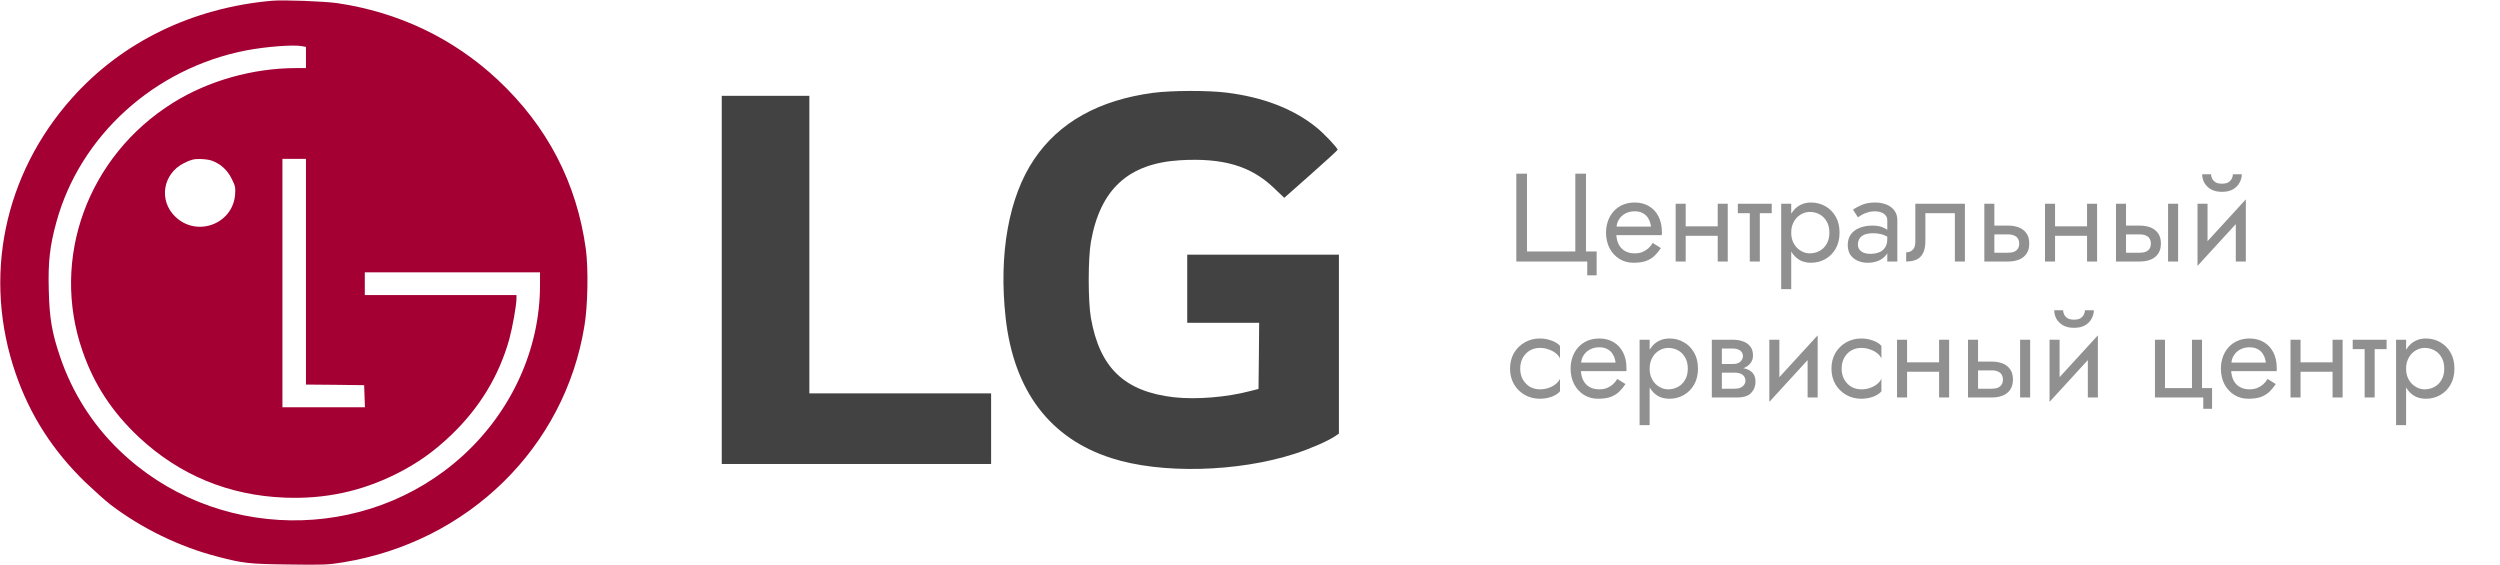
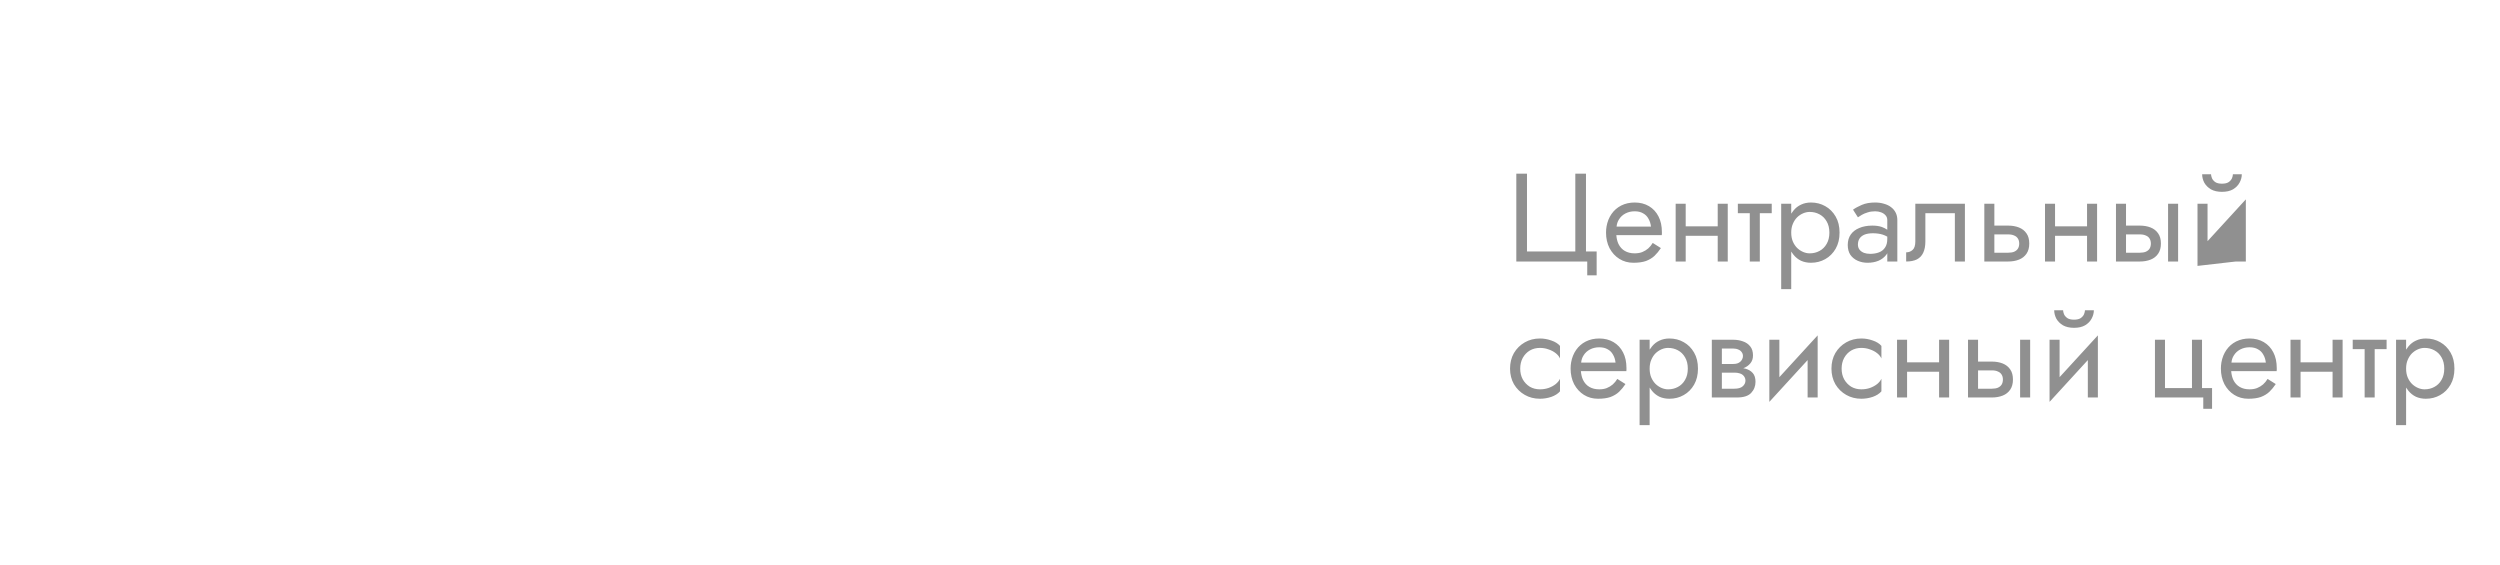
<svg xmlns="http://www.w3.org/2000/svg" width="239" height="54" viewBox="0 0 239 54" fill="none">
-   <path opacity="0.8" d="M150.6 24.04V16.6H151.62V24.04H152.64V26.32H151.74V25H144.96V16.6H145.98V24.04H150.6ZM154.521 22.48C154.545 22.8 154.613 23.08 154.725 23.32C154.869 23.616 155.073 23.84 155.337 23.992C155.601 24.144 155.913 24.22 156.273 24.22C156.545 24.22 156.785 24.18 156.993 24.1C157.209 24.012 157.401 23.896 157.569 23.752C157.737 23.6 157.881 23.424 158.001 23.224L158.781 23.716C158.597 23.996 158.393 24.244 158.169 24.46C157.945 24.668 157.673 24.832 157.353 24.952C157.033 25.064 156.633 25.12 156.153 25.12C155.657 25.12 155.209 24.996 154.809 24.748C154.417 24.5 154.105 24.16 153.873 23.728C153.649 23.288 153.537 22.792 153.537 22.24C153.537 22.136 153.541 22.036 153.549 21.94C153.557 21.844 153.569 21.748 153.585 21.652C153.665 21.196 153.825 20.796 154.065 20.452C154.305 20.108 154.613 19.84 154.989 19.648C155.373 19.456 155.801 19.36 156.273 19.36C156.793 19.36 157.249 19.476 157.641 19.708C158.033 19.94 158.337 20.268 158.553 20.692C158.769 21.108 158.877 21.608 158.877 22.192V22.336C158.877 22.384 158.873 22.432 158.865 22.48H154.521ZM157.833 21.664C157.801 21.376 157.721 21.124 157.593 20.908C157.473 20.684 157.301 20.512 157.077 20.392C156.861 20.264 156.593 20.2 156.273 20.2C155.953 20.2 155.661 20.268 155.397 20.404C155.133 20.54 154.925 20.732 154.773 20.98C154.645 21.18 154.569 21.408 154.545 21.664H157.833ZM165.173 19.48V25H164.213V22.54H161.153V25H160.193V19.48H161.153V21.64H164.213V19.48H165.173ZM169.378 19.48V20.38H168.238V25H167.278V20.38H166.138V19.48H169.378ZM170.281 27.64V19.48H171.241V20.428C171.305 20.324 171.377 20.224 171.457 20.128C171.657 19.88 171.897 19.692 172.177 19.564C172.465 19.428 172.781 19.36 173.125 19.36C173.629 19.36 174.085 19.476 174.493 19.708C174.909 19.94 175.241 20.272 175.489 20.704C175.737 21.128 175.861 21.64 175.861 22.24C175.861 22.832 175.737 23.344 175.489 23.776C175.241 24.208 174.909 24.54 174.493 24.772C174.085 25.004 173.629 25.12 173.125 25.12C172.781 25.12 172.465 25.056 172.177 24.928C171.897 24.792 171.657 24.6 171.457 24.352C171.377 24.256 171.305 24.156 171.241 24.052V27.64H170.281ZM174.889 22.24C174.889 21.816 174.801 21.456 174.625 21.16C174.457 20.864 174.229 20.64 173.941 20.488C173.661 20.336 173.349 20.26 173.005 20.26C172.797 20.26 172.589 20.304 172.381 20.392C172.173 20.48 171.981 20.608 171.805 20.776C171.637 20.944 171.501 21.152 171.397 21.4C171.293 21.64 171.241 21.92 171.241 22.24C171.241 22.56 171.293 22.844 171.397 23.092C171.501 23.332 171.637 23.536 171.805 23.704C171.981 23.872 172.173 24 172.381 24.088C172.589 24.176 172.797 24.22 173.005 24.22C173.349 24.22 173.661 24.144 173.941 23.992C174.229 23.84 174.457 23.616 174.625 23.32C174.801 23.024 174.889 22.664 174.889 22.24ZM177.149 20.044C177.357 19.892 177.637 19.74 177.989 19.588C178.341 19.436 178.765 19.36 179.261 19.36C179.573 19.36 179.857 19.4 180.113 19.48C180.377 19.552 180.601 19.66 180.785 19.804C180.977 19.948 181.125 20.124 181.229 20.332C181.333 20.54 181.385 20.776 181.385 21.04V25H180.425V24.208C180.401 24.256 180.373 24.3 180.341 24.34C180.149 24.596 179.897 24.792 179.585 24.928C179.273 25.056 178.925 25.12 178.541 25.12C178.197 25.12 177.881 25.056 177.593 24.928C177.305 24.8 177.073 24.612 176.897 24.364C176.729 24.108 176.645 23.792 176.645 23.416C176.645 23.024 176.741 22.692 176.933 22.42C177.125 22.148 177.397 21.94 177.749 21.796C178.101 21.644 178.517 21.568 178.997 21.568C179.349 21.568 179.653 21.612 179.909 21.7C180.117 21.78 180.289 21.868 180.425 21.964V21.04C180.425 20.856 180.369 20.704 180.257 20.584C180.145 20.456 180.001 20.36 179.825 20.296C179.649 20.232 179.461 20.2 179.261 20.2C178.997 20.2 178.757 20.236 178.541 20.308C178.325 20.372 178.137 20.452 177.977 20.548C177.825 20.636 177.705 20.712 177.617 20.776L177.149 20.044ZM177.617 23.38C177.617 23.572 177.669 23.736 177.773 23.872C177.877 24 178.017 24.1 178.193 24.172C178.369 24.236 178.565 24.268 178.781 24.268C179.101 24.268 179.385 24.22 179.633 24.124C179.881 24.028 180.073 23.876 180.209 23.668C180.353 23.46 180.425 23.184 180.425 22.84V22.624C180.281 22.544 180.137 22.48 179.993 22.432C179.713 22.344 179.397 22.3 179.045 22.3C178.725 22.3 178.457 22.344 178.241 22.432C178.033 22.52 177.877 22.644 177.773 22.804C177.669 22.964 177.617 23.156 177.617 23.38ZM187.845 25H186.885V20.38H184.065V23.08C184.065 23.512 183.997 23.872 183.861 24.16C183.733 24.44 183.533 24.652 183.261 24.796C182.989 24.932 182.645 25 182.229 25V24.124C182.469 24.124 182.673 24.048 182.841 23.896C183.017 23.744 183.105 23.472 183.105 23.08V19.48H187.845V25ZM190.661 19.48V21.568H191.981C192.365 21.568 192.709 21.628 193.013 21.748C193.317 21.868 193.557 22.056 193.733 22.312C193.909 22.56 193.997 22.884 193.997 23.284C193.997 23.676 193.909 24 193.733 24.256C193.557 24.512 193.317 24.7 193.013 24.82C192.709 24.94 192.365 25 191.981 25H189.701V19.48H190.661ZM190.661 24.16H191.981C192.213 24.16 192.405 24.128 192.557 24.064C192.717 23.992 192.837 23.892 192.917 23.764C192.997 23.628 193.037 23.468 193.037 23.284C193.037 23.1 192.997 22.944 192.917 22.816C192.837 22.68 192.717 22.58 192.557 22.516C192.405 22.444 192.213 22.408 191.981 22.408H190.661V24.16ZM200.482 19.48V25H199.522V22.54H196.462V25H195.502V19.48H196.462V21.64H199.522V19.48H200.482ZM208.227 19.48V25H207.267V19.48H208.227ZM203.247 19.48V21.568H204.567C204.951 21.568 205.295 21.628 205.599 21.748C205.903 21.868 206.143 22.056 206.319 22.312C206.495 22.56 206.583 22.884 206.583 23.284C206.583 23.676 206.495 24 206.319 24.256C206.143 24.512 205.903 24.7 205.599 24.82C205.295 24.94 204.951 25 204.567 25H202.287V19.48H203.247ZM203.247 24.16H204.567C204.799 24.16 204.991 24.128 205.143 24.064C205.303 23.992 205.423 23.892 205.503 23.764C205.583 23.628 205.623 23.468 205.623 23.284C205.623 23.1 205.583 22.944 205.503 22.816C205.423 22.68 205.303 22.58 205.143 22.516C204.991 22.444 204.799 22.408 204.567 22.408H203.247V24.16ZM211.377 16.66C211.377 16.764 211.405 16.888 211.461 17.032C211.517 17.168 211.621 17.292 211.773 17.404C211.925 17.508 212.141 17.56 212.421 17.56C212.701 17.56 212.917 17.508 213.069 17.404C213.221 17.292 213.325 17.168 213.381 17.032C213.437 16.888 213.465 16.764 213.465 16.66H214.317C214.317 16.932 214.245 17.2 214.101 17.464C213.965 17.72 213.757 17.932 213.477 18.1C213.197 18.26 212.845 18.34 212.421 18.34C212.005 18.34 211.653 18.26 211.365 18.1C211.085 17.932 210.873 17.72 210.729 17.464C210.593 17.2 210.525 16.932 210.525 16.66H211.377ZM210.081 25.42V19.48H211.041V23.056L214.701 19.06V25H213.741V21.424L210.081 25.42ZM145.332 35.24C145.332 35.624 145.412 35.964 145.572 36.26C145.74 36.556 145.964 36.792 146.244 36.968C146.532 37.136 146.856 37.22 147.216 37.22C147.512 37.22 147.788 37.176 148.044 37.088C148.308 36.992 148.536 36.868 148.728 36.716C148.92 36.556 149.056 36.388 149.136 36.212V37.412C148.944 37.636 148.668 37.812 148.308 37.94C147.956 38.06 147.592 38.12 147.216 38.12C146.68 38.12 146.196 37.996 145.764 37.748C145.332 37.5 144.988 37.16 144.732 36.728C144.484 36.288 144.36 35.792 144.36 35.24C144.36 34.68 144.484 34.184 144.732 33.752C144.988 33.32 145.332 32.98 145.764 32.732C146.196 32.484 146.68 32.36 147.216 32.36C147.592 32.36 147.956 32.424 148.308 32.552C148.668 32.672 148.944 32.844 149.136 33.068V34.268C149.056 34.084 148.92 33.916 148.728 33.764C148.536 33.612 148.308 33.492 148.044 33.404C147.788 33.308 147.512 33.26 147.216 33.26C146.856 33.26 146.532 33.344 146.244 33.512C145.964 33.68 145.74 33.916 145.572 34.22C145.412 34.516 145.332 34.856 145.332 35.24ZM151.134 35.48C151.158 35.8 151.226 36.08 151.338 36.32C151.482 36.616 151.686 36.84 151.95 36.992C152.214 37.144 152.526 37.22 152.886 37.22C153.158 37.22 153.398 37.18 153.606 37.1C153.822 37.012 154.014 36.896 154.182 36.752C154.35 36.6 154.494 36.424 154.614 36.224L155.394 36.716C155.21 36.996 155.006 37.244 154.782 37.46C154.558 37.668 154.286 37.832 153.966 37.952C153.646 38.064 153.246 38.12 152.766 38.12C152.27 38.12 151.822 37.996 151.422 37.748C151.03 37.5 150.718 37.16 150.486 36.728C150.262 36.288 150.15 35.792 150.15 35.24C150.15 35.136 150.154 35.036 150.162 34.94C150.17 34.844 150.182 34.748 150.198 34.652C150.278 34.196 150.438 33.796 150.678 33.452C150.918 33.108 151.226 32.84 151.602 32.648C151.986 32.456 152.414 32.36 152.886 32.36C153.406 32.36 153.862 32.476 154.254 32.708C154.646 32.94 154.95 33.268 155.166 33.692C155.382 34.108 155.49 34.608 155.49 35.192V35.336C155.49 35.384 155.486 35.432 155.478 35.48H151.134ZM154.446 34.664C154.414 34.376 154.334 34.124 154.206 33.908C154.086 33.684 153.914 33.512 153.69 33.392C153.474 33.264 153.206 33.2 152.886 33.2C152.566 33.2 152.274 33.268 152.01 33.404C151.746 33.54 151.538 33.732 151.386 33.98C151.258 34.18 151.182 34.408 151.158 34.664H154.446ZM156.746 40.64V32.48H157.706V33.428C157.77 33.324 157.842 33.224 157.922 33.128C158.122 32.88 158.362 32.692 158.642 32.564C158.93 32.428 159.246 32.36 159.59 32.36C160.094 32.36 160.55 32.476 160.958 32.708C161.374 32.94 161.706 33.272 161.954 33.704C162.202 34.128 162.326 34.64 162.326 35.24C162.326 35.832 162.202 36.344 161.954 36.776C161.706 37.208 161.374 37.54 160.958 37.772C160.55 38.004 160.094 38.12 159.59 38.12C159.246 38.12 158.93 38.056 158.642 37.928C158.362 37.792 158.122 37.6 157.922 37.352C157.842 37.256 157.77 37.156 157.706 37.052V40.64H156.746ZM161.354 35.24C161.354 34.816 161.266 34.456 161.09 34.16C160.922 33.864 160.694 33.64 160.406 33.488C160.126 33.336 159.814 33.26 159.47 33.26C159.262 33.26 159.054 33.304 158.846 33.392C158.638 33.48 158.446 33.608 158.27 33.776C158.102 33.944 157.966 34.152 157.862 34.4C157.758 34.64 157.706 34.92 157.706 35.24C157.706 35.56 157.758 35.844 157.862 36.092C157.966 36.332 158.102 36.536 158.27 36.704C158.446 36.872 158.638 37 158.846 37.088C159.054 37.176 159.262 37.22 159.47 37.22C159.814 37.22 160.126 37.144 160.406 36.992C160.694 36.84 160.922 36.616 161.09 36.32C161.266 36.024 161.354 35.664 161.354 35.24ZM163.65 38V32.48H165.69C166.034 32.48 166.346 32.532 166.626 32.636C166.914 32.732 167.146 32.892 167.322 33.116C167.498 33.332 167.586 33.62 167.586 33.98C167.586 34.292 167.498 34.548 167.322 34.748C167.154 34.948 166.934 35.1 166.662 35.204C166.726 35.212 166.786 35.224 166.842 35.24C167.146 35.32 167.386 35.46 167.562 35.66C167.738 35.86 167.826 36.14 167.826 36.5C167.826 36.916 167.686 37.272 167.406 37.568C167.134 37.856 166.682 38 166.05 38H163.65ZM164.61 34.796H165.69C165.834 34.796 165.962 34.78 166.074 34.748C166.194 34.708 166.294 34.652 166.374 34.58C166.454 34.508 166.514 34.428 166.554 34.34C166.602 34.244 166.626 34.144 166.626 34.04C166.626 33.896 166.586 33.772 166.506 33.668C166.434 33.556 166.326 33.472 166.182 33.416C166.046 33.352 165.882 33.32 165.69 33.32H164.61V34.796ZM164.61 37.16H165.81C166.17 37.16 166.434 37.084 166.602 36.932C166.778 36.78 166.866 36.596 166.866 36.38C166.866 36.268 166.842 36.168 166.794 36.08C166.754 35.992 166.69 35.912 166.602 35.84C166.522 35.768 166.414 35.716 166.278 35.684C166.15 35.644 165.994 35.624 165.81 35.624H164.61V37.16ZM169.148 38.42V32.48H170.108V36.056L173.768 32.06V38H172.808V34.424L169.148 38.42ZM176.059 35.24C176.059 35.624 176.139 35.964 176.299 36.26C176.467 36.556 176.691 36.792 176.971 36.968C177.259 37.136 177.583 37.22 177.943 37.22C178.239 37.22 178.515 37.176 178.771 37.088C179.035 36.992 179.263 36.868 179.455 36.716C179.647 36.556 179.783 36.388 179.863 36.212V37.412C179.671 37.636 179.395 37.812 179.035 37.94C178.683 38.06 178.319 38.12 177.943 38.12C177.407 38.12 176.923 37.996 176.491 37.748C176.059 37.5 175.715 37.16 175.459 36.728C175.211 36.288 175.087 35.792 175.087 35.24C175.087 34.68 175.211 34.184 175.459 33.752C175.715 33.32 176.059 32.98 176.491 32.732C176.923 32.484 177.407 32.36 177.943 32.36C178.319 32.36 178.683 32.424 179.035 32.552C179.395 32.672 179.671 32.844 179.863 33.068V34.268C179.783 34.084 179.647 33.916 179.455 33.764C179.263 33.612 179.035 33.492 178.771 33.404C178.515 33.308 178.239 33.26 177.943 33.26C177.583 33.26 177.259 33.344 176.971 33.512C176.691 33.68 176.467 33.916 176.299 34.22C176.139 34.516 176.059 34.856 176.059 35.24ZM186.337 32.48V38H185.377V35.54H182.317V38H181.357V32.48H182.317V34.64H185.377V32.48H186.337ZM194.082 32.48V38H193.122V32.48H194.082ZM189.102 32.48V34.568H190.422C190.806 34.568 191.15 34.628 191.454 34.748C191.758 34.868 191.998 35.056 192.174 35.312C192.35 35.56 192.438 35.884 192.438 36.284C192.438 36.676 192.35 37 192.174 37.256C191.998 37.512 191.758 37.7 191.454 37.82C191.15 37.94 190.806 38 190.422 38H188.142V32.48H189.102ZM189.102 37.16H190.422C190.654 37.16 190.846 37.128 190.998 37.064C191.158 36.992 191.278 36.892 191.358 36.764C191.438 36.628 191.478 36.468 191.478 36.284C191.478 36.1 191.438 35.944 191.358 35.816C191.278 35.68 191.158 35.58 190.998 35.516C190.846 35.444 190.654 35.408 190.422 35.408H189.102V37.16ZM197.233 29.66C197.233 29.764 197.261 29.888 197.317 30.032C197.373 30.168 197.477 30.292 197.629 30.404C197.781 30.508 197.997 30.56 198.277 30.56C198.557 30.56 198.773 30.508 198.925 30.404C199.077 30.292 199.181 30.168 199.237 30.032C199.293 29.888 199.321 29.764 199.321 29.66H200.173C200.173 29.932 200.101 30.2 199.957 30.464C199.821 30.72 199.613 30.932 199.333 31.1C199.053 31.26 198.701 31.34 198.277 31.34C197.861 31.34 197.509 31.26 197.221 31.1C196.941 30.932 196.729 30.72 196.585 30.464C196.449 30.2 196.381 29.932 196.381 29.66H197.233ZM195.937 38.42V32.48H196.897V36.056L200.557 32.06V38H199.597V34.424L195.937 38.42ZM211.473 37.1V39.08H210.633V38H206.013V32.48H206.973V37.1H209.553V32.48H210.513V37.1H211.473ZM213.302 35.48C213.326 35.8 213.394 36.08 213.506 36.32C213.65 36.616 213.854 36.84 214.118 36.992C214.382 37.144 214.694 37.22 215.054 37.22C215.326 37.22 215.566 37.18 215.774 37.1C215.99 37.012 216.182 36.896 216.35 36.752C216.518 36.6 216.662 36.424 216.782 36.224L217.562 36.716C217.378 36.996 217.174 37.244 216.95 37.46C216.726 37.668 216.454 37.832 216.134 37.952C215.814 38.064 215.414 38.12 214.934 38.12C214.438 38.12 213.99 37.996 213.59 37.748C213.198 37.5 212.886 37.16 212.654 36.728C212.43 36.288 212.318 35.792 212.318 35.24C212.318 35.136 212.322 35.036 212.33 34.94C212.338 34.844 212.35 34.748 212.366 34.652C212.446 34.196 212.606 33.796 212.846 33.452C213.086 33.108 213.394 32.84 213.77 32.648C214.154 32.456 214.582 32.36 215.054 32.36C215.574 32.36 216.03 32.476 216.422 32.708C216.814 32.94 217.118 33.268 217.334 33.692C217.55 34.108 217.658 34.608 217.658 35.192V35.336C217.658 35.384 217.654 35.432 217.646 35.48H213.302ZM216.614 34.664C216.582 34.376 216.502 34.124 216.374 33.908C216.254 33.684 216.082 33.512 215.858 33.392C215.642 33.264 215.374 33.2 215.054 33.2C214.734 33.2 214.442 33.268 214.178 33.404C213.914 33.54 213.706 33.732 213.554 33.98C213.426 34.18 213.35 34.408 213.326 34.664H216.614ZM223.954 32.48V38H222.994V35.54H219.934V38H218.974V32.48H219.934V34.64H222.994V32.48H223.954ZM228.159 32.48V33.38H227.019V38H226.059V33.38H224.919V32.48H228.159ZM229.063 40.64V32.48H230.023V33.428C230.087 33.324 230.159 33.224 230.239 33.128C230.439 32.88 230.679 32.692 230.959 32.564C231.247 32.428 231.563 32.36 231.907 32.36C232.411 32.36 232.867 32.476 233.275 32.708C233.691 32.94 234.023 33.272 234.271 33.704C234.519 34.128 234.643 34.64 234.643 35.24C234.643 35.832 234.519 36.344 234.271 36.776C234.023 37.208 233.691 37.54 233.275 37.772C232.867 38.004 232.411 38.12 231.907 38.12C231.563 38.12 231.247 38.056 230.959 37.928C230.679 37.792 230.439 37.6 230.239 37.352C230.159 37.256 230.087 37.156 230.023 37.052V40.64H229.063ZM233.671 35.24C233.671 34.816 233.583 34.456 233.407 34.16C233.239 33.864 233.011 33.64 232.723 33.488C232.443 33.336 232.131 33.26 231.787 33.26C231.579 33.26 231.371 33.304 231.163 33.392C230.955 33.48 230.763 33.608 230.587 33.776C230.419 33.944 230.283 34.152 230.179 34.4C230.075 34.64 230.023 34.92 230.023 35.24C230.023 35.56 230.075 35.844 230.179 36.092C230.283 36.332 230.419 36.536 230.587 36.704C230.763 36.872 230.955 37 231.163 37.088C231.371 37.176 231.579 37.22 231.787 37.22C232.131 37.22 232.443 37.144 232.723 36.992C233.011 36.84 233.239 36.616 233.407 36.32C233.583 36.024 233.671 35.664 233.671 35.24Z" fill="#747474" />
+   <path opacity="0.8" d="M150.6 24.04V16.6H151.62V24.04H152.64V26.32H151.74V25H144.96V16.6H145.98V24.04H150.6ZM154.521 22.48C154.545 22.8 154.613 23.08 154.725 23.32C154.869 23.616 155.073 23.84 155.337 23.992C155.601 24.144 155.913 24.22 156.273 24.22C156.545 24.22 156.785 24.18 156.993 24.1C157.209 24.012 157.401 23.896 157.569 23.752C157.737 23.6 157.881 23.424 158.001 23.224L158.781 23.716C158.597 23.996 158.393 24.244 158.169 24.46C157.945 24.668 157.673 24.832 157.353 24.952C157.033 25.064 156.633 25.12 156.153 25.12C155.657 25.12 155.209 24.996 154.809 24.748C154.417 24.5 154.105 24.16 153.873 23.728C153.649 23.288 153.537 22.792 153.537 22.24C153.537 22.136 153.541 22.036 153.549 21.94C153.557 21.844 153.569 21.748 153.585 21.652C153.665 21.196 153.825 20.796 154.065 20.452C154.305 20.108 154.613 19.84 154.989 19.648C155.373 19.456 155.801 19.36 156.273 19.36C156.793 19.36 157.249 19.476 157.641 19.708C158.033 19.94 158.337 20.268 158.553 20.692C158.769 21.108 158.877 21.608 158.877 22.192V22.336C158.877 22.384 158.873 22.432 158.865 22.48H154.521ZM157.833 21.664C157.801 21.376 157.721 21.124 157.593 20.908C157.473 20.684 157.301 20.512 157.077 20.392C156.861 20.264 156.593 20.2 156.273 20.2C155.953 20.2 155.661 20.268 155.397 20.404C155.133 20.54 154.925 20.732 154.773 20.98C154.645 21.18 154.569 21.408 154.545 21.664H157.833ZM165.173 19.48V25H164.213V22.54H161.153V25H160.193V19.48H161.153V21.64H164.213V19.48H165.173ZM169.378 19.48V20.38H168.238V25H167.278V20.38H166.138V19.48H169.378ZM170.281 27.64V19.48H171.241V20.428C171.305 20.324 171.377 20.224 171.457 20.128C171.657 19.88 171.897 19.692 172.177 19.564C172.465 19.428 172.781 19.36 173.125 19.36C173.629 19.36 174.085 19.476 174.493 19.708C174.909 19.94 175.241 20.272 175.489 20.704C175.737 21.128 175.861 21.64 175.861 22.24C175.861 22.832 175.737 23.344 175.489 23.776C175.241 24.208 174.909 24.54 174.493 24.772C174.085 25.004 173.629 25.12 173.125 25.12C172.781 25.12 172.465 25.056 172.177 24.928C171.897 24.792 171.657 24.6 171.457 24.352C171.377 24.256 171.305 24.156 171.241 24.052V27.64H170.281ZM174.889 22.24C174.889 21.816 174.801 21.456 174.625 21.16C174.457 20.864 174.229 20.64 173.941 20.488C173.661 20.336 173.349 20.26 173.005 20.26C172.797 20.26 172.589 20.304 172.381 20.392C172.173 20.48 171.981 20.608 171.805 20.776C171.637 20.944 171.501 21.152 171.397 21.4C171.293 21.64 171.241 21.92 171.241 22.24C171.241 22.56 171.293 22.844 171.397 23.092C171.501 23.332 171.637 23.536 171.805 23.704C171.981 23.872 172.173 24 172.381 24.088C172.589 24.176 172.797 24.22 173.005 24.22C173.349 24.22 173.661 24.144 173.941 23.992C174.229 23.84 174.457 23.616 174.625 23.32C174.801 23.024 174.889 22.664 174.889 22.24ZM177.149 20.044C177.357 19.892 177.637 19.74 177.989 19.588C178.341 19.436 178.765 19.36 179.261 19.36C179.573 19.36 179.857 19.4 180.113 19.48C180.377 19.552 180.601 19.66 180.785 19.804C180.977 19.948 181.125 20.124 181.229 20.332C181.333 20.54 181.385 20.776 181.385 21.04V25H180.425V24.208C180.401 24.256 180.373 24.3 180.341 24.34C180.149 24.596 179.897 24.792 179.585 24.928C179.273 25.056 178.925 25.12 178.541 25.12C178.197 25.12 177.881 25.056 177.593 24.928C177.305 24.8 177.073 24.612 176.897 24.364C176.729 24.108 176.645 23.792 176.645 23.416C176.645 23.024 176.741 22.692 176.933 22.42C177.125 22.148 177.397 21.94 177.749 21.796C178.101 21.644 178.517 21.568 178.997 21.568C179.349 21.568 179.653 21.612 179.909 21.7C180.117 21.78 180.289 21.868 180.425 21.964V21.04C180.425 20.856 180.369 20.704 180.257 20.584C180.145 20.456 180.001 20.36 179.825 20.296C179.649 20.232 179.461 20.2 179.261 20.2C178.997 20.2 178.757 20.236 178.541 20.308C178.325 20.372 178.137 20.452 177.977 20.548C177.825 20.636 177.705 20.712 177.617 20.776L177.149 20.044ZM177.617 23.38C177.617 23.572 177.669 23.736 177.773 23.872C177.877 24 178.017 24.1 178.193 24.172C178.369 24.236 178.565 24.268 178.781 24.268C179.101 24.268 179.385 24.22 179.633 24.124C179.881 24.028 180.073 23.876 180.209 23.668C180.353 23.46 180.425 23.184 180.425 22.84V22.624C180.281 22.544 180.137 22.48 179.993 22.432C179.713 22.344 179.397 22.3 179.045 22.3C178.725 22.3 178.457 22.344 178.241 22.432C178.033 22.52 177.877 22.644 177.773 22.804C177.669 22.964 177.617 23.156 177.617 23.38ZM187.845 25H186.885V20.38H184.065V23.08C184.065 23.512 183.997 23.872 183.861 24.16C183.733 24.44 183.533 24.652 183.261 24.796C182.989 24.932 182.645 25 182.229 25V24.124C182.469 24.124 182.673 24.048 182.841 23.896C183.017 23.744 183.105 23.472 183.105 23.08V19.48H187.845V25ZM190.661 19.48V21.568H191.981C192.365 21.568 192.709 21.628 193.013 21.748C193.317 21.868 193.557 22.056 193.733 22.312C193.909 22.56 193.997 22.884 193.997 23.284C193.997 23.676 193.909 24 193.733 24.256C193.557 24.512 193.317 24.7 193.013 24.82C192.709 24.94 192.365 25 191.981 25H189.701V19.48H190.661ZM190.661 24.16H191.981C192.213 24.16 192.405 24.128 192.557 24.064C192.717 23.992 192.837 23.892 192.917 23.764C192.997 23.628 193.037 23.468 193.037 23.284C193.037 23.1 192.997 22.944 192.917 22.816C192.837 22.68 192.717 22.58 192.557 22.516C192.405 22.444 192.213 22.408 191.981 22.408H190.661V24.16ZM200.482 19.48V25H199.522V22.54H196.462V25H195.502V19.48H196.462V21.64H199.522V19.48H200.482ZM208.227 19.48V25H207.267V19.48H208.227ZM203.247 19.48V21.568H204.567C204.951 21.568 205.295 21.628 205.599 21.748C205.903 21.868 206.143 22.056 206.319 22.312C206.495 22.56 206.583 22.884 206.583 23.284C206.583 23.676 206.495 24 206.319 24.256C206.143 24.512 205.903 24.7 205.599 24.82C205.295 24.94 204.951 25 204.567 25H202.287V19.48H203.247ZM203.247 24.16H204.567C204.799 24.16 204.991 24.128 205.143 24.064C205.303 23.992 205.423 23.892 205.503 23.764C205.583 23.628 205.623 23.468 205.623 23.284C205.623 23.1 205.583 22.944 205.503 22.816C205.423 22.68 205.303 22.58 205.143 22.516C204.991 22.444 204.799 22.408 204.567 22.408H203.247V24.16ZM211.377 16.66C211.377 16.764 211.405 16.888 211.461 17.032C211.517 17.168 211.621 17.292 211.773 17.404C211.925 17.508 212.141 17.56 212.421 17.56C212.701 17.56 212.917 17.508 213.069 17.404C213.221 17.292 213.325 17.168 213.381 17.032C213.437 16.888 213.465 16.764 213.465 16.66H214.317C214.317 16.932 214.245 17.2 214.101 17.464C213.965 17.72 213.757 17.932 213.477 18.1C213.197 18.26 212.845 18.34 212.421 18.34C212.005 18.34 211.653 18.26 211.365 18.1C211.085 17.932 210.873 17.72 210.729 17.464C210.593 17.2 210.525 16.932 210.525 16.66H211.377ZM210.081 25.42V19.48H211.041V23.056L214.701 19.06V25H213.741L210.081 25.42ZM145.332 35.24C145.332 35.624 145.412 35.964 145.572 36.26C145.74 36.556 145.964 36.792 146.244 36.968C146.532 37.136 146.856 37.22 147.216 37.22C147.512 37.22 147.788 37.176 148.044 37.088C148.308 36.992 148.536 36.868 148.728 36.716C148.92 36.556 149.056 36.388 149.136 36.212V37.412C148.944 37.636 148.668 37.812 148.308 37.94C147.956 38.06 147.592 38.12 147.216 38.12C146.68 38.12 146.196 37.996 145.764 37.748C145.332 37.5 144.988 37.16 144.732 36.728C144.484 36.288 144.36 35.792 144.36 35.24C144.36 34.68 144.484 34.184 144.732 33.752C144.988 33.32 145.332 32.98 145.764 32.732C146.196 32.484 146.68 32.36 147.216 32.36C147.592 32.36 147.956 32.424 148.308 32.552C148.668 32.672 148.944 32.844 149.136 33.068V34.268C149.056 34.084 148.92 33.916 148.728 33.764C148.536 33.612 148.308 33.492 148.044 33.404C147.788 33.308 147.512 33.26 147.216 33.26C146.856 33.26 146.532 33.344 146.244 33.512C145.964 33.68 145.74 33.916 145.572 34.22C145.412 34.516 145.332 34.856 145.332 35.24ZM151.134 35.48C151.158 35.8 151.226 36.08 151.338 36.32C151.482 36.616 151.686 36.84 151.95 36.992C152.214 37.144 152.526 37.22 152.886 37.22C153.158 37.22 153.398 37.18 153.606 37.1C153.822 37.012 154.014 36.896 154.182 36.752C154.35 36.6 154.494 36.424 154.614 36.224L155.394 36.716C155.21 36.996 155.006 37.244 154.782 37.46C154.558 37.668 154.286 37.832 153.966 37.952C153.646 38.064 153.246 38.12 152.766 38.12C152.27 38.12 151.822 37.996 151.422 37.748C151.03 37.5 150.718 37.16 150.486 36.728C150.262 36.288 150.15 35.792 150.15 35.24C150.15 35.136 150.154 35.036 150.162 34.94C150.17 34.844 150.182 34.748 150.198 34.652C150.278 34.196 150.438 33.796 150.678 33.452C150.918 33.108 151.226 32.84 151.602 32.648C151.986 32.456 152.414 32.36 152.886 32.36C153.406 32.36 153.862 32.476 154.254 32.708C154.646 32.94 154.95 33.268 155.166 33.692C155.382 34.108 155.49 34.608 155.49 35.192V35.336C155.49 35.384 155.486 35.432 155.478 35.48H151.134ZM154.446 34.664C154.414 34.376 154.334 34.124 154.206 33.908C154.086 33.684 153.914 33.512 153.69 33.392C153.474 33.264 153.206 33.2 152.886 33.2C152.566 33.2 152.274 33.268 152.01 33.404C151.746 33.54 151.538 33.732 151.386 33.98C151.258 34.18 151.182 34.408 151.158 34.664H154.446ZM156.746 40.64V32.48H157.706V33.428C157.77 33.324 157.842 33.224 157.922 33.128C158.122 32.88 158.362 32.692 158.642 32.564C158.93 32.428 159.246 32.36 159.59 32.36C160.094 32.36 160.55 32.476 160.958 32.708C161.374 32.94 161.706 33.272 161.954 33.704C162.202 34.128 162.326 34.64 162.326 35.24C162.326 35.832 162.202 36.344 161.954 36.776C161.706 37.208 161.374 37.54 160.958 37.772C160.55 38.004 160.094 38.12 159.59 38.12C159.246 38.12 158.93 38.056 158.642 37.928C158.362 37.792 158.122 37.6 157.922 37.352C157.842 37.256 157.77 37.156 157.706 37.052V40.64H156.746ZM161.354 35.24C161.354 34.816 161.266 34.456 161.09 34.16C160.922 33.864 160.694 33.64 160.406 33.488C160.126 33.336 159.814 33.26 159.47 33.26C159.262 33.26 159.054 33.304 158.846 33.392C158.638 33.48 158.446 33.608 158.27 33.776C158.102 33.944 157.966 34.152 157.862 34.4C157.758 34.64 157.706 34.92 157.706 35.24C157.706 35.56 157.758 35.844 157.862 36.092C157.966 36.332 158.102 36.536 158.27 36.704C158.446 36.872 158.638 37 158.846 37.088C159.054 37.176 159.262 37.22 159.47 37.22C159.814 37.22 160.126 37.144 160.406 36.992C160.694 36.84 160.922 36.616 161.09 36.32C161.266 36.024 161.354 35.664 161.354 35.24ZM163.65 38V32.48H165.69C166.034 32.48 166.346 32.532 166.626 32.636C166.914 32.732 167.146 32.892 167.322 33.116C167.498 33.332 167.586 33.62 167.586 33.98C167.586 34.292 167.498 34.548 167.322 34.748C167.154 34.948 166.934 35.1 166.662 35.204C166.726 35.212 166.786 35.224 166.842 35.24C167.146 35.32 167.386 35.46 167.562 35.66C167.738 35.86 167.826 36.14 167.826 36.5C167.826 36.916 167.686 37.272 167.406 37.568C167.134 37.856 166.682 38 166.05 38H163.65ZM164.61 34.796H165.69C165.834 34.796 165.962 34.78 166.074 34.748C166.194 34.708 166.294 34.652 166.374 34.58C166.454 34.508 166.514 34.428 166.554 34.34C166.602 34.244 166.626 34.144 166.626 34.04C166.626 33.896 166.586 33.772 166.506 33.668C166.434 33.556 166.326 33.472 166.182 33.416C166.046 33.352 165.882 33.32 165.69 33.32H164.61V34.796ZM164.61 37.16H165.81C166.17 37.16 166.434 37.084 166.602 36.932C166.778 36.78 166.866 36.596 166.866 36.38C166.866 36.268 166.842 36.168 166.794 36.08C166.754 35.992 166.69 35.912 166.602 35.84C166.522 35.768 166.414 35.716 166.278 35.684C166.15 35.644 165.994 35.624 165.81 35.624H164.61V37.16ZM169.148 38.42V32.48H170.108V36.056L173.768 32.06V38H172.808V34.424L169.148 38.42ZM176.059 35.24C176.059 35.624 176.139 35.964 176.299 36.26C176.467 36.556 176.691 36.792 176.971 36.968C177.259 37.136 177.583 37.22 177.943 37.22C178.239 37.22 178.515 37.176 178.771 37.088C179.035 36.992 179.263 36.868 179.455 36.716C179.647 36.556 179.783 36.388 179.863 36.212V37.412C179.671 37.636 179.395 37.812 179.035 37.94C178.683 38.06 178.319 38.12 177.943 38.12C177.407 38.12 176.923 37.996 176.491 37.748C176.059 37.5 175.715 37.16 175.459 36.728C175.211 36.288 175.087 35.792 175.087 35.24C175.087 34.68 175.211 34.184 175.459 33.752C175.715 33.32 176.059 32.98 176.491 32.732C176.923 32.484 177.407 32.36 177.943 32.36C178.319 32.36 178.683 32.424 179.035 32.552C179.395 32.672 179.671 32.844 179.863 33.068V34.268C179.783 34.084 179.647 33.916 179.455 33.764C179.263 33.612 179.035 33.492 178.771 33.404C178.515 33.308 178.239 33.26 177.943 33.26C177.583 33.26 177.259 33.344 176.971 33.512C176.691 33.68 176.467 33.916 176.299 34.22C176.139 34.516 176.059 34.856 176.059 35.24ZM186.337 32.48V38H185.377V35.54H182.317V38H181.357V32.48H182.317V34.64H185.377V32.48H186.337ZM194.082 32.48V38H193.122V32.48H194.082ZM189.102 32.48V34.568H190.422C190.806 34.568 191.15 34.628 191.454 34.748C191.758 34.868 191.998 35.056 192.174 35.312C192.35 35.56 192.438 35.884 192.438 36.284C192.438 36.676 192.35 37 192.174 37.256C191.998 37.512 191.758 37.7 191.454 37.82C191.15 37.94 190.806 38 190.422 38H188.142V32.48H189.102ZM189.102 37.16H190.422C190.654 37.16 190.846 37.128 190.998 37.064C191.158 36.992 191.278 36.892 191.358 36.764C191.438 36.628 191.478 36.468 191.478 36.284C191.478 36.1 191.438 35.944 191.358 35.816C191.278 35.68 191.158 35.58 190.998 35.516C190.846 35.444 190.654 35.408 190.422 35.408H189.102V37.16ZM197.233 29.66C197.233 29.764 197.261 29.888 197.317 30.032C197.373 30.168 197.477 30.292 197.629 30.404C197.781 30.508 197.997 30.56 198.277 30.56C198.557 30.56 198.773 30.508 198.925 30.404C199.077 30.292 199.181 30.168 199.237 30.032C199.293 29.888 199.321 29.764 199.321 29.66H200.173C200.173 29.932 200.101 30.2 199.957 30.464C199.821 30.72 199.613 30.932 199.333 31.1C199.053 31.26 198.701 31.34 198.277 31.34C197.861 31.34 197.509 31.26 197.221 31.1C196.941 30.932 196.729 30.72 196.585 30.464C196.449 30.2 196.381 29.932 196.381 29.66H197.233ZM195.937 38.42V32.48H196.897V36.056L200.557 32.06V38H199.597V34.424L195.937 38.42ZM211.473 37.1V39.08H210.633V38H206.013V32.48H206.973V37.1H209.553V32.48H210.513V37.1H211.473ZM213.302 35.48C213.326 35.8 213.394 36.08 213.506 36.32C213.65 36.616 213.854 36.84 214.118 36.992C214.382 37.144 214.694 37.22 215.054 37.22C215.326 37.22 215.566 37.18 215.774 37.1C215.99 37.012 216.182 36.896 216.35 36.752C216.518 36.6 216.662 36.424 216.782 36.224L217.562 36.716C217.378 36.996 217.174 37.244 216.95 37.46C216.726 37.668 216.454 37.832 216.134 37.952C215.814 38.064 215.414 38.12 214.934 38.12C214.438 38.12 213.99 37.996 213.59 37.748C213.198 37.5 212.886 37.16 212.654 36.728C212.43 36.288 212.318 35.792 212.318 35.24C212.318 35.136 212.322 35.036 212.33 34.94C212.338 34.844 212.35 34.748 212.366 34.652C212.446 34.196 212.606 33.796 212.846 33.452C213.086 33.108 213.394 32.84 213.77 32.648C214.154 32.456 214.582 32.36 215.054 32.36C215.574 32.36 216.03 32.476 216.422 32.708C216.814 32.94 217.118 33.268 217.334 33.692C217.55 34.108 217.658 34.608 217.658 35.192V35.336C217.658 35.384 217.654 35.432 217.646 35.48H213.302ZM216.614 34.664C216.582 34.376 216.502 34.124 216.374 33.908C216.254 33.684 216.082 33.512 215.858 33.392C215.642 33.264 215.374 33.2 215.054 33.2C214.734 33.2 214.442 33.268 214.178 33.404C213.914 33.54 213.706 33.732 213.554 33.98C213.426 34.18 213.35 34.408 213.326 34.664H216.614ZM223.954 32.48V38H222.994V35.54H219.934V38H218.974V32.48H219.934V34.64H222.994V32.48H223.954ZM228.159 32.48V33.38H227.019V38H226.059V33.38H224.919V32.48H228.159ZM229.063 40.64V32.48H230.023V33.428C230.087 33.324 230.159 33.224 230.239 33.128C230.439 32.88 230.679 32.692 230.959 32.564C231.247 32.428 231.563 32.36 231.907 32.36C232.411 32.36 232.867 32.476 233.275 32.708C233.691 32.94 234.023 33.272 234.271 33.704C234.519 34.128 234.643 34.64 234.643 35.24C234.643 35.832 234.519 36.344 234.271 36.776C234.023 37.208 233.691 37.54 233.275 37.772C232.867 38.004 232.411 38.12 231.907 38.12C231.563 38.12 231.247 38.056 230.959 37.928C230.679 37.792 230.439 37.6 230.239 37.352C230.159 37.256 230.087 37.156 230.023 37.052V40.64H229.063ZM233.671 35.24C233.671 34.816 233.583 34.456 233.407 34.16C233.239 33.864 233.011 33.64 232.723 33.488C232.443 33.336 232.131 33.26 231.787 33.26C231.579 33.26 231.371 33.304 231.163 33.392C230.955 33.48 230.763 33.608 230.587 33.776C230.419 33.944 230.283 34.152 230.179 34.4C230.075 34.64 230.023 34.92 230.023 35.24C230.023 35.56 230.075 35.844 230.179 36.092C230.283 36.332 230.419 36.536 230.587 36.704C230.763 36.872 230.955 37 231.163 37.088C231.371 37.176 231.579 37.22 231.787 37.22C232.131 37.22 232.443 37.144 232.723 36.992C233.011 36.84 233.239 36.616 233.407 36.32C233.583 36.024 233.671 35.664 233.671 35.24Z" fill="#747474" />
  <g clip-path="url(#clip0_7076_25)">
    <path d="M26 0.072C18.388 0.747 11.688 4.002 6.913 9.342C0.35 16.682 -1.675 26.53 1.5 35.715C2.875 39.705 5.063 43.104 8.175 46.117C9.013 46.913 10.088 47.877 10.588 48.263C13.575 50.529 17.15 52.264 20.763 53.205C23.263 53.855 23.738 53.916 27.575 53.964C30.863 54.012 31.35 54 32.8 53.759C44.775 51.806 54 42.766 55.875 31.134C56.2 29.182 56.25 25.71 56.013 23.866C55.15 17.49 52.325 12.066 47.575 7.618C43.338 3.664 38.113 1.169 32.25 0.301C30.963 0.121 27.125 -0.024 26 0.072ZM28.863 4.412L29.25 4.484V5.497V6.509H28.325C24.188 6.509 19.913 7.714 16.525 9.836C8.375 14.934 4.813 24.71 7.888 33.557C8.988 36.751 10.713 39.379 13.263 41.778C17.138 45.406 21.863 47.371 27.25 47.575C31.05 47.72 34.513 46.985 37.875 45.309C39.888 44.297 41.45 43.2 43.138 41.585C45.875 38.957 47.713 35.908 48.688 32.424C49 31.279 49.375 29.17 49.375 28.531V28.206H42.125H34.875V27.121V26.036H43.25H51.625V27.265C51.625 33.328 48.938 39.259 44.3 43.514C35.013 52.023 20.4 51.794 11.35 42.995C8.813 40.536 6.9 37.499 5.763 34.16C4.963 31.822 4.725 30.423 4.663 27.723C4.588 25.035 4.763 23.517 5.388 21.238C7.65 12.97 14.775 6.521 23.525 4.822C25.388 4.46 28.05 4.255 28.863 4.412ZM20.213 15.344C21.063 15.646 21.713 16.224 22.125 17.044C22.5 17.767 22.525 17.912 22.475 18.623C22.238 21.431 18.813 22.697 16.763 20.72C15.138 19.165 15.563 16.598 17.6 15.585C18.238 15.272 18.538 15.188 19.1 15.2C19.5 15.2 19.988 15.272 20.213 15.344ZM29.25 25.976V36.764L32.038 36.788L34.813 36.824L34.85 37.872L34.888 38.933H30.938H27V27.06V15.188H28.125H29.25V25.976Z" fill="#A40033" />
    <path d="M110.263 8.872C105.063 9.559 101.238 11.692 98.85 15.248C96.438 18.828 95.463 24.276 96.138 30.375C96.912 37.342 100.363 41.922 106.275 43.803C110.988 45.322 118.325 45.141 123.775 43.381C125.238 42.911 126.963 42.164 127.663 41.681L128 41.452V32.894V24.348H120.75H113.5V27.603V30.857H116.938H120.375L120.35 34.015L120.313 37.185L119.5 37.39C117.25 37.981 114.375 38.21 112.25 37.981C107.5 37.439 105.125 35.172 104.288 30.375C104.013 28.796 104.013 24.722 104.288 23.143C105.175 18.093 107.863 15.622 112.813 15.32C116.888 15.079 119.55 15.851 121.738 17.924L122.775 18.912L125.325 16.658C126.725 15.417 127.875 14.368 127.875 14.32C127.875 14.139 126.55 12.729 125.813 12.15C123.638 10.402 120.763 9.293 117.288 8.86C115.525 8.631 112.025 8.643 110.263 8.872Z" fill="#424242" />
-     <path d="M69 26.759V44.357H81.875H94.75V40.982V37.607H86.062H77.375V23.384V9.161H73.188H69V26.759Z" fill="#424242" />
  </g>
  <defs>
    <clipPath id="clip0_7076_25">
-       <rect width="128" height="54" fill="white" />
-     </clipPath>
+       </clipPath>
  </defs>
</svg>